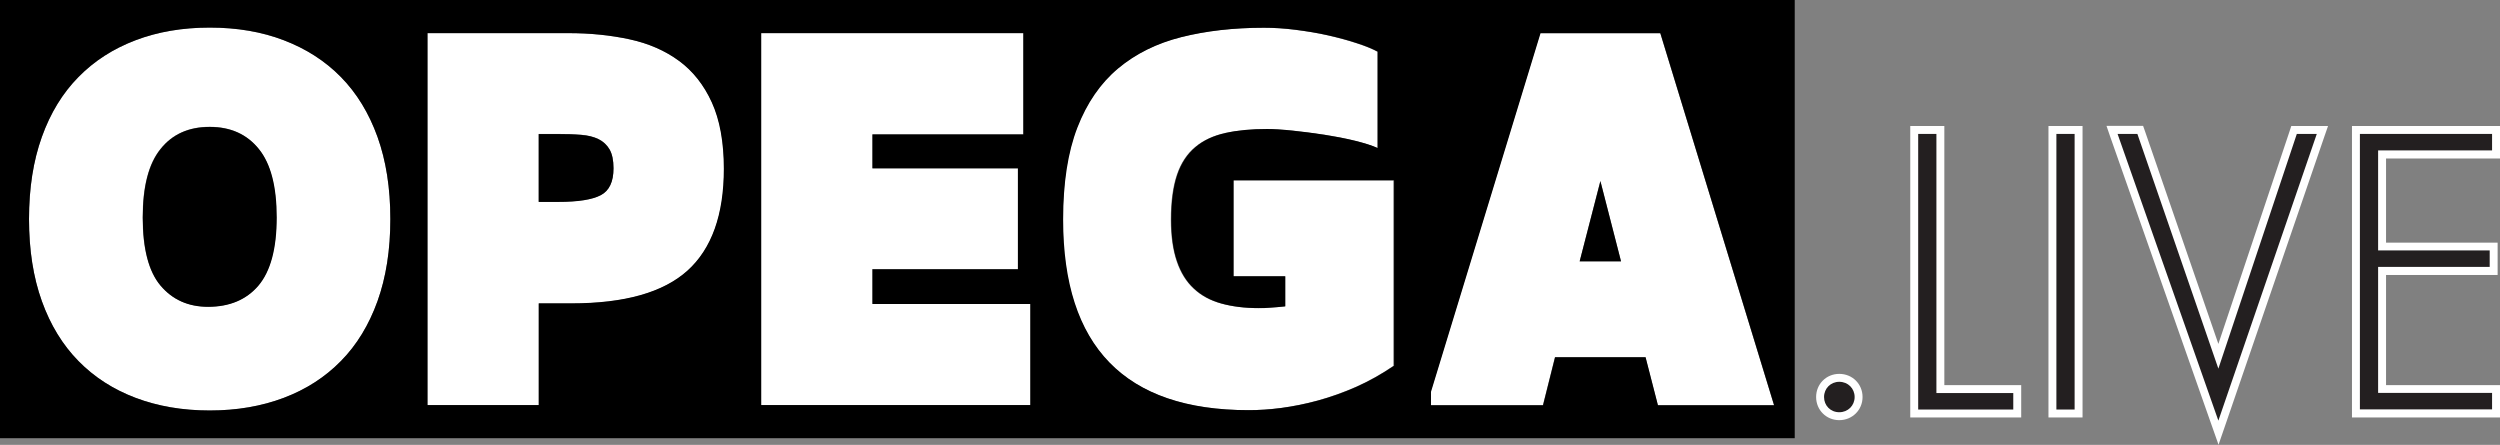
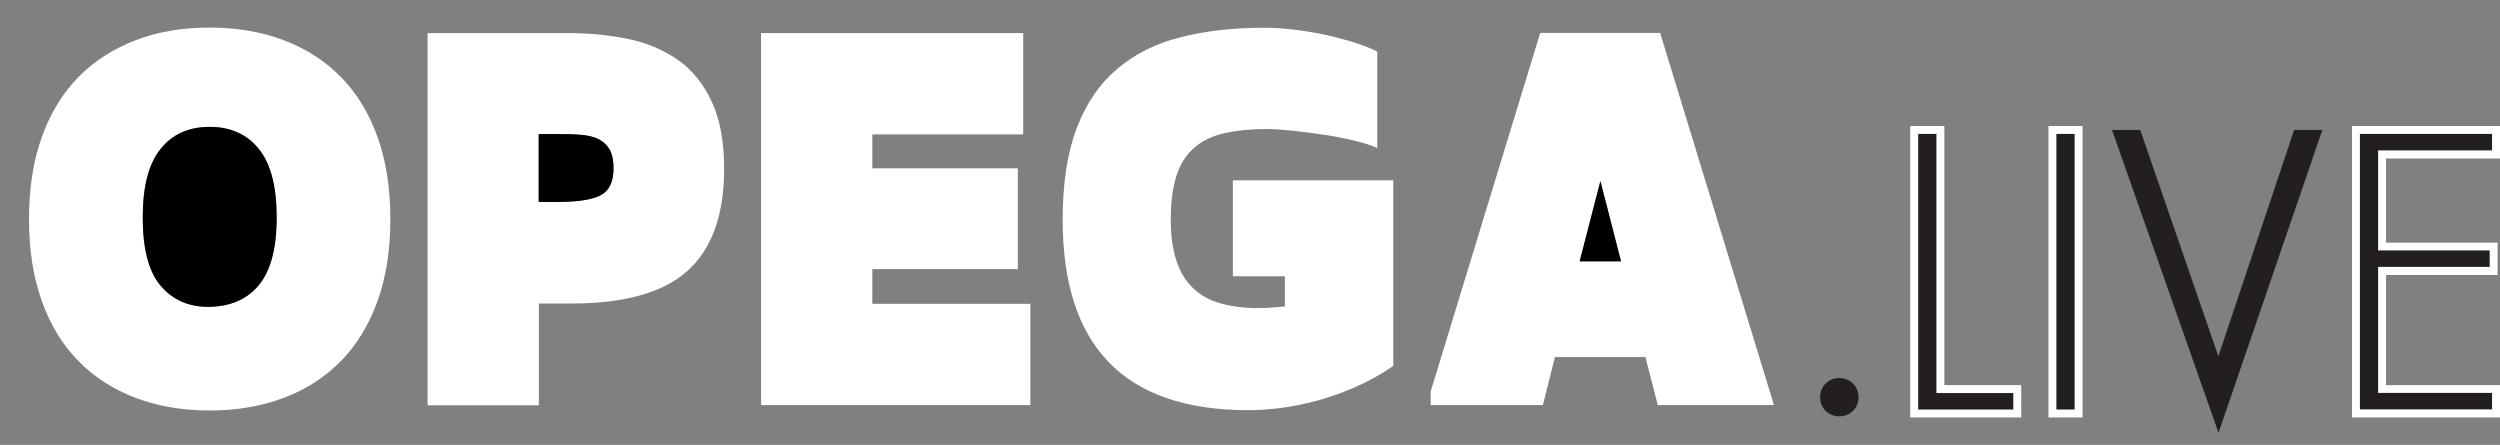
<svg xmlns="http://www.w3.org/2000/svg" id="Layer_2" data-name="Layer 2" viewBox="0 0 157.74 28.07">
  <rect x="0" y="0" width="157.74" height="28.07" fill="#808080" stroke="none" />
  <defs>
    <style>
      .cls-1 {
        fill: #000;
      }

      .cls-1, .cls-2, .cls-3 {
        stroke-width: 0px;
      }

      .cls-2 {
        fill: #231f20;
      }

      .cls-3 {
        fill: #fff;
      }
    </style>
  </defs>
  <g id="Layer_1-2" data-name="Layer 1">
    <path class="cls-3" d="M21.51,4.86c-1-1.02-2.2-1.79-3.6-2.32s-2.96-.8-4.68-.8-3.28.26-4.68.8-2.6,1.3-3.6,2.32c-1,1.02-1.77,2.28-2.31,3.78s-.81,3.23-.81,5.18.27,3.67.81,5.18,1.31,2.77,2.31,3.78c1,1.02,2.2,1.79,3.6,2.32s2.96.8,4.68.8,3.28-.27,4.68-.8,2.6-1.3,3.6-2.32c1-1.02,1.77-2.28,2.31-3.78.54-1.5.81-3.23.81-5.18s-.27-3.67-.81-5.18c-.54-1.5-1.31-2.77-2.31-3.78ZM16.3,18.01c-.77.9-1.83,1.34-3.18,1.34-1.25,0-2.25-.45-3-1.34s-1.12-2.33-1.12-4.29.37-3.39,1.12-4.32c.75-.93,1.78-1.4,3.1-1.4s2.36.46,3.1,1.4c.75.93,1.12,2.37,1.12,4.32s-.38,3.4-1.15,4.29Z" />
    <polygon class="cls-3" points="55.04 16.98 64.22 16.98 64.22 10.62 55.04 10.62 55.04 8.48 64.56 8.48 64.56 2.09 48.02 2.09 48.02 25.56 65.01 25.56 65.01 19.17 55.04 19.17 55.04 16.98" />
    <path class="cls-3" d="M77.81,17.43h3.26v1.9c-.33.04-.63.06-.91.08-.28.02-.53.03-.76.03-.89,0-1.67-.1-2.36-.29s-1.27-.5-1.73-.94c-.47-.43-.83-1.01-1.07-1.72-.24-.71-.37-1.59-.37-2.63,0-1.15.13-2.09.38-2.83.25-.74.63-1.32,1.15-1.75.51-.43,1.15-.72,1.9-.89.76-.16,1.63-.25,2.62-.25.42,0,.95.04,1.6.1.65.07,1.32.16,2.01.26.69.1,1.33.23,1.94.38.61.15,1.09.3,1.43.46V3.26c-.31-.17-.75-.35-1.3-.53-.56-.18-1.17-.35-1.83-.5-.66-.15-1.34-.26-2.05-.35-.7-.09-1.37-.13-2-.13-1.91,0-3.65.2-5.2.59-1.56.39-2.89,1.05-4,1.98-1.11.93-1.97,2.17-2.57,3.73s-.9,3.49-.9,5.8c0,8.02,3.9,12.03,11.71,12.03.64,0,1.33-.05,2.07-.14.74-.1,1.51-.25,2.31-.47.8-.22,1.6-.51,2.41-.86.81-.36,1.6-.8,2.36-1.32v-11.71h-10.12v6.05Z" />
    <path class="cls-3" d="M42.85,3.84c-.88-.64-1.92-1.1-3.12-1.36-1.2-.26-2.49-.39-3.86-.39h-8.89v23.48h7.02v-6.42h2.06c3.36,0,5.8-.69,7.33-2.07,1.53-1.38,2.3-3.53,2.3-6.43,0-1.69-.25-3.08-.76-4.19-.5-1.1-1.2-1.98-2.07-2.62ZM37.9,12.31c-.54.28-1.43.42-2.66.42h-1.25v-4.28h1.25c.52,0,1,.02,1.42.05.43.04.79.13,1.1.27.3.15.54.37.7.65.16.29.25.68.25,1.19,0,.85-.27,1.42-.81,1.7Z" />
    <path class="cls-3" d="M90.28,25.56h7.07l.76-3.03h5.71l.78,3.03h7.33l-7.18-23.48h-7.57l-6.91,22.62v.85ZM100.98,11.43l1.3,5.06h-2.61l1.3-5.06Z" />
    <path class="cls-1" d="M13.23,8.01c-1.32,0-2.36.46-3.1,1.4-.75.93-1.12,2.37-1.12,4.32s.37,3.4,1.12,4.29,1.75,1.34,3,1.34c1.36,0,2.42-.45,3.18-1.34.76-.9,1.15-2.33,1.15-4.29s-.37-3.39-1.12-4.32c-.75-.93-1.78-1.4-3.1-1.4Z" />
    <path class="cls-1" d="M37.76,8.78c-.3-.15-.67-.24-1.1-.27-.43-.04-.9-.05-1.42-.05h-1.25v4.28h1.25c1.24,0,2.12-.14,2.66-.42s.81-.84.81-1.7c0-.5-.08-.9-.25-1.19-.17-.29-.4-.5-.7-.65Z" />
-     <path class="cls-1" d="M88.72,0H0v27.65h113.24V0h-24.52ZM23.82,19c-.54,1.5-1.31,2.77-2.31,3.78-1,1.02-2.2,1.79-3.6,2.32s-2.96.8-4.68.8-3.28-.27-4.68-.8-2.6-1.3-3.6-2.32c-1-1.02-1.77-2.28-2.31-3.78s-.81-3.23-.81-5.18.27-3.67.81-5.18,1.31-2.77,2.31-3.78c1-1.02,2.2-1.79,3.6-2.32s2.96-.8,4.68-.8,3.28.26,4.68.8,2.6,1.3,3.6,2.32c1,1.02,1.77,2.28,2.31,3.78.54,1.5.81,3.23.81,5.18s-.27,3.67-.81,5.18ZM43.38,17.07c-1.53,1.38-3.97,2.07-7.33,2.07h-2.06v6.42h-7.02V2.09h8.89c1.37,0,2.66.13,3.86.39,1.2.26,2.24.71,3.12,1.36s1.57,1.52,2.07,2.62c.5,1.1.76,2.5.76,4.19,0,2.9-.77,5.05-2.3,6.43ZM65.01,25.56h-16.98V2.09h16.54v6.39h-9.52v2.14h9.18v6.37h-9.18v2.19h9.96v6.39ZM87.94,23.09c-.77.52-1.55.96-2.36,1.32-.81.36-1.61.64-2.41.86-.8.22-1.57.37-2.31.47-.74.1-1.43.14-2.07.14-7.81,0-11.71-4.01-11.71-12.03,0-2.31.3-4.25.9-5.8s1.46-2.8,2.57-3.73c1.11-.93,2.45-1.59,4-1.98,1.56-.39,3.29-.59,5.2-.59.63,0,1.29.04,2,.13.7.09,1.39.2,2.05.35.66.15,1.27.31,1.83.5.56.18.99.36,1.3.53v6.08c-.35-.16-.83-.31-1.43-.46-.61-.15-1.26-.27-1.94-.38-.69-.11-1.36-.19-2.01-.26-.65-.07-1.19-.1-1.6-.1-.99,0-1.86.08-2.62.25-.76.17-1.39.46-1.9.89-.51.43-.9,1.01-1.15,1.75-.25.74-.38,1.68-.38,2.83,0,1.04.12,1.92.37,2.63.24.71.6,1.29,1.07,1.72.47.44,1.05.75,1.73.94s1.47.29,2.36.29c.23,0,.48,0,.76-.03.28-.02.58-.04.91-.08v-1.9h-3.26v-6.05h10.12v11.71ZM104.76,2.09l7.18,23.48h-7.33l-.78-3.03h-5.71l-.76,3.03h-7.07v-.85l6.91-22.62h7.57Z" />
    <polygon class="cls-1" points="100.98 11.43 99.67 16.49 102.28 16.49 100.98 11.43" />
    <g>
      <path class="cls-2" d="M116.05,26.27c-.68,0-1.21-.53-1.21-1.21s.53-1.21,1.21-1.21,1.22.53,1.22,1.21-.53,1.21-1.22,1.21Z" />
-       <path class="cls-3" d="M116.05,24.09c.55,0,.97.42.97.96s-.42.96-.97.96-.96-.42-.96-.96.42-.96.96-.96M116.05,23.59c-.82,0-1.46.64-1.46,1.46s.64,1.46,1.46,1.46,1.47-.64,1.47-1.46-.64-1.46-1.47-1.46h0Z" />
    </g>
    <g>
      <polygon class="cls-2" points="120.79 26.09 120.79 8.2 122.43 8.2 122.43 24.55 127.28 24.55 127.28 26.09 120.79 26.09" />
      <path class="cls-3" d="M122.18,8.45v16.35h4.85v1.04h-6V8.45h1.15M122.68,7.95h-2.15v18.39h7v-2.04h-4.85V7.95h0Z" />
    </g>
    <g>
      <rect class="cls-2" x="129.5" y="8.2" width="1.65" height="17.89" />
      <path class="cls-3" d="M130.9,8.45v17.39h-1.15V8.45h1.15M131.4,7.95h-2.15v18.39h2.15V7.95h0Z" />
    </g>
    <g>
      <polygon class="cls-2" points="133.26 8.2 135.04 8.2 139.97 22.48 144.75 8.2 146.53 8.2 139.98 27.31 133.26 8.2" />
-       <path class="cls-3" d="M146.18,8.45l-6.21,18.09-6.36-18.09h1.25l5.11,14.81,4.95-14.81h1.25M146.88,7.95h-2.31l-.11.34-4.49,13.41-4.63-13.42-.12-.34h-2.31l.23.67,6.36,18.09.48,1.36.47-1.36,6.21-18.09.23-.66h0Z" />
    </g>
    <g>
      <polygon class="cls-2" points="148.65 26.09 148.65 8.2 157.49 8.2 157.49 9.74 150.3 9.74 150.3 15.55 157.34 15.55 157.34 17.1 150.3 17.1 150.3 24.55 157.49 24.55 157.49 26.09 148.65 26.09" />
      <path class="cls-3" d="M157.24,8.45v1.04h-7.19v6.31h7.04v1.04h-7.04v7.95h7.19v1.04h-8.34V8.45h8.34M157.74,7.95h-9.34v18.39h9.34v-2.04h-7.19v-6.95h7.04v-2.04h-7.04v-5.31h7.19v-2.04h0Z" />
    </g>
  </g>
</svg>